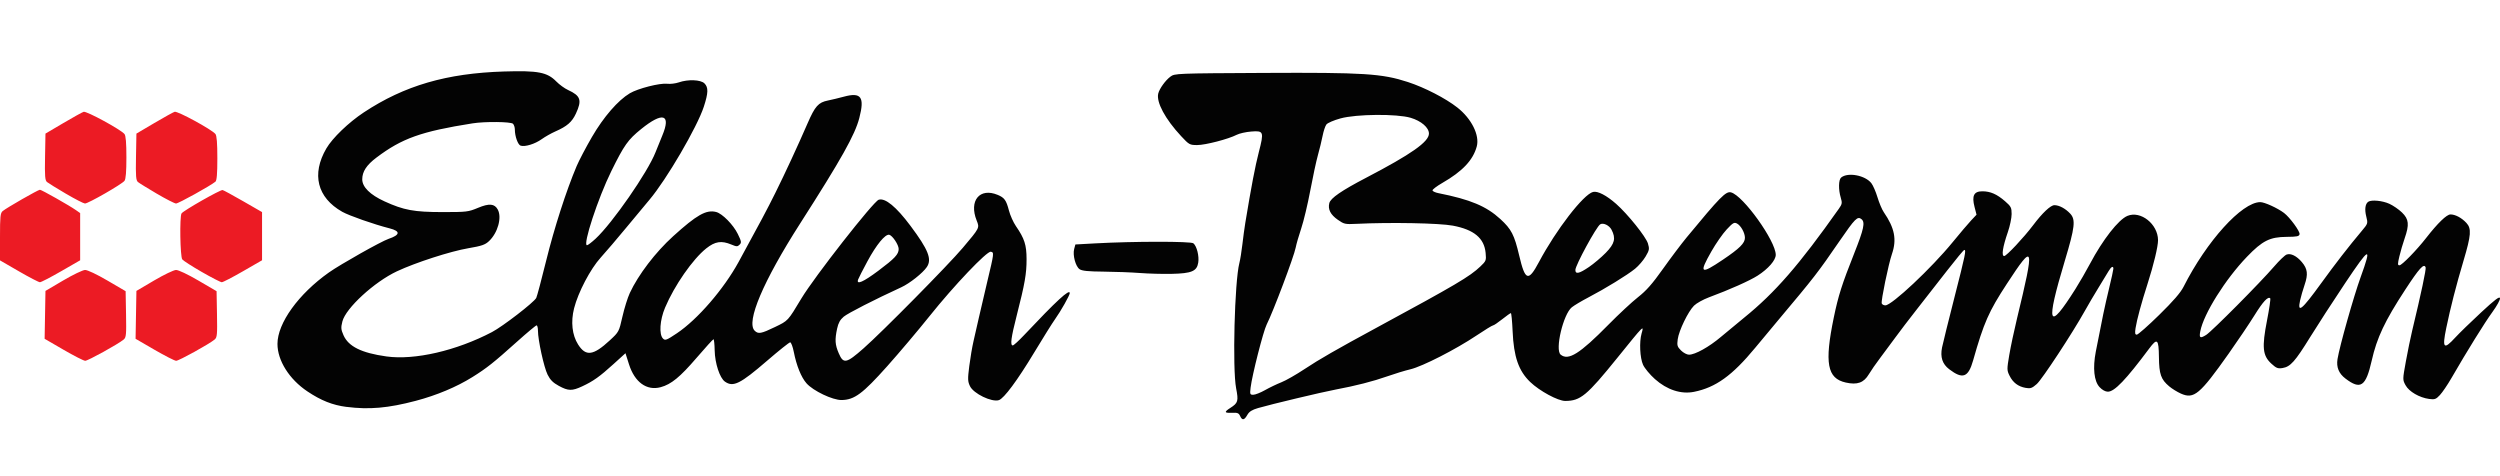
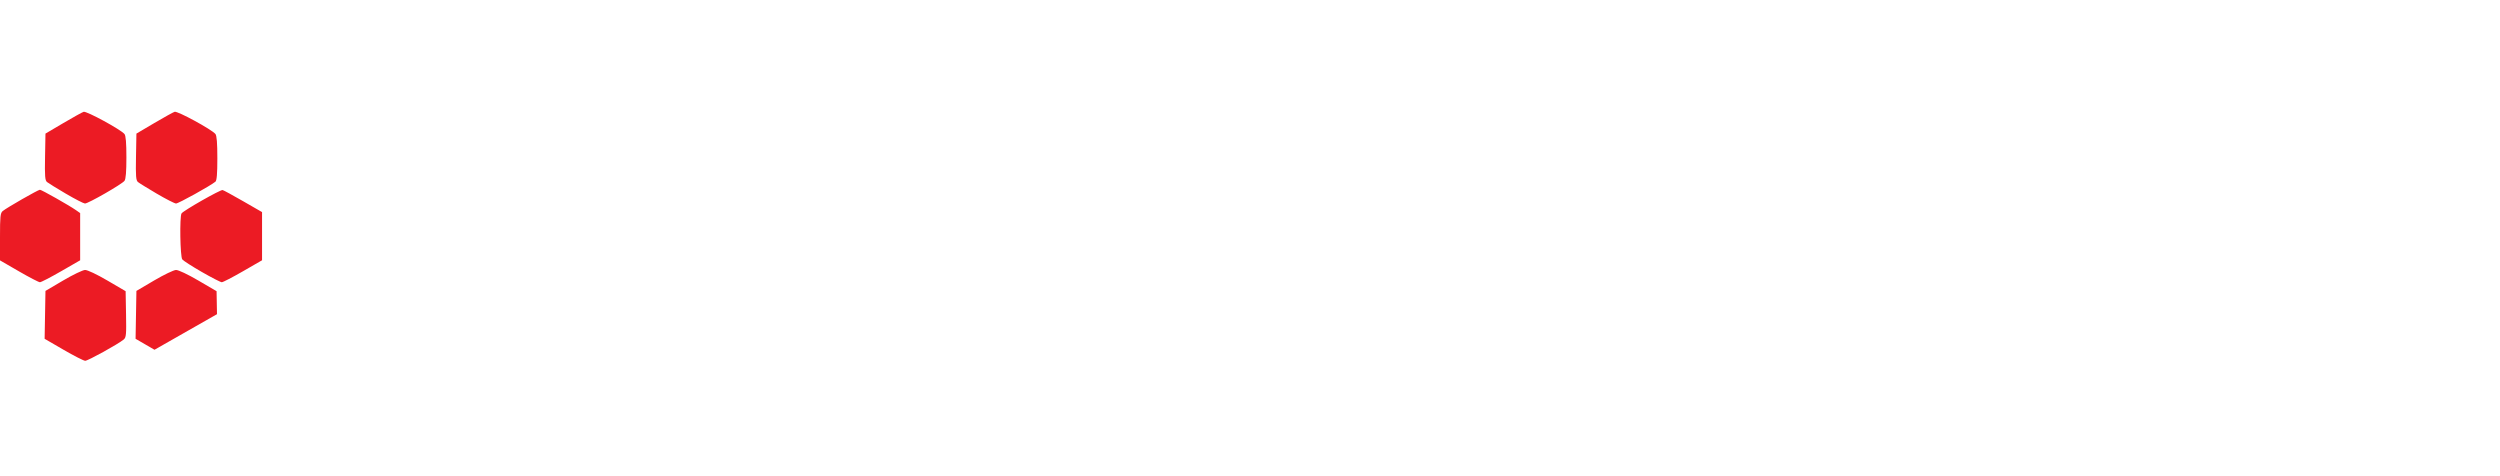
<svg xmlns="http://www.w3.org/2000/svg" xmlns:ns1="http://www.inkscape.org/namespaces/inkscape" xmlns:ns2="http://sodipodi.sourceforge.net/DTD/sodipodi-0.dtd" id="svg2" version="1.1" ns1:version="0.91 r13725" width="526.484" height="100.285" viewBox="0 0 526.484 100.285" ns2:docname="elderbeerman.svg">
  <defs id="defs6" />
  <ns2:namedview pagecolor="#ffffff" bordercolor="#666666" borderopacity="1" objecttolerance="10" gridtolerance="10" guidetolerance="10" ns1:pageopacity="0" ns1:pageshadow="2" ns1:window-width="1920" ns1:window-height="1137" id="namedview4" showgrid="false" fit-margin-top="0" fit-margin-left="0" fit-margin-right="0" fit-margin-bottom="0" ns1:zoom="1" ns1:cx="137.53616" ns1:cy="122.65387" ns1:window-x="-8" ns1:window-y="-8" ns1:window-maximized="1" ns1:current-layer="g4138" />
  <g id="g4138" transform="translate(-26.7,-12.475)">
-     <path style="fill:#ec1b24" d="m 40.083,86.134 -3.985,-2.312 0.089,-5.041 0.089,-5.041 3.733,-2.199 c 2.053,-1.209 4.126,-2.205 4.607,-2.212 0.513,-0.008 2.458,0.912 4.707,2.227 l 3.833,2.241 0.089,4.843 c 0.079,4.306 0.025,4.897 -0.487,5.33 -1.115,0.943 -7.545,4.497 -8.115,4.487 -0.317,-0.006 -2.37,-1.051 -4.562,-2.323 z m 19.153,0 -3.985,-2.312 0.089,-5.041 0.089,-5.041 3.733,-2.199 c 2.053,-1.209 4.126,-2.205 4.607,-2.212 0.513,-0.008 2.458,0.912 4.707,2.227 l 3.833,2.241 0.089,4.843 c 0.079,4.306 0.025,4.897 -0.487,5.33 -1.115,0.943 -7.545,4.497 -8.115,4.487 -0.317,-0.006 -2.37,-1.051 -4.562,-2.323 z M 30.677,69.609 26.7,67.309 l 0,-4.952 c 0,-4.317 0.073,-5.014 0.568,-5.432 0.793,-0.669 7.462,-4.49 7.837,-4.49 0.338,0 6.154,3.29 7.582,4.289 l 0.893,0.624 0,4.97 0,4.97 -4.011,2.312 c -2.206,1.272 -4.215,2.311 -4.464,2.311 -0.249,-6.5e-4 -2.242,-1.036 -4.429,-2.301 z m 38.548,0.155 C 67.172,68.583 65.31,67.387 65.087,67.105 c -0.447,-0.564 -0.585,-9.022 -0.157,-9.684 0.377,-0.584 8.197,-5.036 8.652,-4.924 0.225,0.055 2.185,1.123 4.357,2.372 l 3.948,2.272 3.25e-4,5.073 3.24e-4,5.073 -4.011,2.312 c -2.206,1.272 -4.215,2.312 -4.465,2.312 -0.25,0 -2.133,-0.966 -4.186,-2.148 z M 40.587,53.274 C 38.673,52.15 36.88,51.043 36.602,50.812 36.179,50.461 36.112,49.605 36.187,45.502 l 0.089,-4.891 3.733,-2.201 c 2.053,-1.21 3.991,-2.285 4.305,-2.389 0.596,-0.197 7.832,3.74 8.599,4.679 0.28,0.343 0.406,1.862 0.406,4.917 0,3.04 -0.127,4.585 -0.406,4.946 -0.554,0.718 -7.666,4.797 -8.32,4.773 -0.289,-0.011 -2.092,-0.939 -4.006,-2.063 z m 19.153,0 C 57.825,52.15 56.032,51.043 55.755,50.812 55.332,50.461 55.265,49.605 55.34,45.502 l 0.089,-4.891 3.733,-2.201 c 2.053,-1.21 3.994,-2.287 4.313,-2.392 0.607,-0.2 7.823,3.728 8.591,4.677 0.282,0.348 0.406,1.906 0.406,5.107 0,3.291 -0.116,4.7 -0.406,4.937 -1.079,0.882 -7.815,4.615 -8.297,4.597 -0.302,-0.011 -2.116,-0.939 -4.03,-2.063 z" id="path4142" ns1:connector-curvature="0" ns2:nodetypes="scccscscsscsscccscscsscsscsssscccscsssssscccsssssscssssscsssscssssscs" />
-     <path style="fill:#030303" d="m 287.852,100.073 c -0.269,-0.609 -0.553,-0.72 -1.7,-0.669 -1.631,0.073 -1.707,-0.159 -0.337,-1.035 1.611,-1.031 1.729,-1.434 1.21,-4.105 -0.802,-4.122 -0.327,-22.493 0.682,-26.409 0.184,-0.714 0.467,-2.467 0.629,-3.895 0.162,-1.428 0.439,-3.473 0.616,-4.545 1.276,-7.724 2.087,-11.967 2.843,-14.885 1.123,-4.335 1.038,-4.566 -1.604,-4.354 -1.12,0.09 -2.491,0.399 -3.047,0.686 -1.74,0.9 -6.589,2.16 -8.31,2.16 -1.589,0 -1.711,-0.068 -3.387,-1.867 -3.365,-3.612 -5.28,-7.18 -4.826,-8.99 0.26,-1.034 1.522,-2.78 2.573,-3.559 0.901,-0.668 1.226,-0.681 19.638,-0.775 21.074,-0.108 24.899,0.133 30.357,1.917 3.533,1.154 7.941,3.427 10.415,5.368 2.994,2.35 4.732,5.833 4.093,8.204 -0.773,2.87 -3.011,5.243 -7.234,7.67 -1.207,0.694 -2.146,1.413 -2.085,1.598 0.06,0.185 0.61,0.436 1.221,0.557 6.746,1.341 10.103,2.743 13.06,5.454 2.342,2.147 2.946,3.317 3.982,7.716 1.252,5.315 1.924,5.535 4.148,1.353 3.626,-6.816 9.374,-14.263 11.402,-14.772 0.967,-0.243 2.821,0.715 4.855,2.508 2.443,2.154 6.276,6.928 6.701,8.346 0.344,1.148 0.3,1.394 -0.488,2.738 -0.476,0.812 -1.479,1.977 -2.23,2.589 -1.63,1.328 -6.267,4.176 -9.83,6.036 -1.414,0.738 -2.981,1.672 -3.482,2.074 -1.807,1.452 -3.58,8.951 -2.357,9.966 1.621,1.345 4.024,-0.16 10.085,-6.318 2.143,-2.177 4.935,-4.773 6.205,-5.769 1.76,-1.38 3.013,-2.802 5.264,-5.972 1.625,-2.288 3.873,-5.272 4.995,-6.63 7.059,-8.544 8.255,-9.758 9.332,-9.476 2.564,0.67 9.413,10.23 9.423,13.152 0.004,1.129 -1.583,2.952 -3.817,4.381 -1.679,1.075 -5.862,2.94 -10.248,4.569 -1.221,0.454 -2.64,1.245 -3.154,1.759 -1.244,1.244 -3.183,5.251 -3.426,7.077 -0.172,1.297 -0.093,1.566 0.695,2.354 0.489,0.489 1.244,0.889 1.677,0.889 1.295,0 4.225,-1.629 6.7,-3.726 1.279,-1.083 3.494,-2.916 4.922,-4.072 6.518,-5.277 11.591,-11.112 19.932,-22.926 0.703,-0.996 0.743,-1.226 0.406,-2.351 -0.512,-1.708 -0.471,-3.771 0.084,-4.232 1.398,-1.16 5.047,-0.482 6.354,1.18 0.358,0.456 0.943,1.795 1.298,2.977 0.356,1.182 0.948,2.587 1.316,3.123 2.307,3.355 2.779,5.773 1.725,8.835 -0.732,2.125 -2.336,9.899 -2.146,10.399 0.085,0.223 0.428,0.406 0.764,0.406 1.358,0 9.696,-7.828 14.176,-13.31 1.532,-1.875 3.289,-3.943 3.904,-4.597 l 1.118,-1.188 -0.42,-1.639 c -0.604,-2.356 -0.137,-3.288 1.647,-3.288 1.692,0 3.064,0.601 4.785,2.097 1.249,1.086 1.38,1.341 1.38,2.692 0,0.821 -0.358,2.531 -0.796,3.8 -1.092,3.164 -1.378,5.045 -0.768,5.045 0.479,0 4.127,-3.888 6.092,-6.492 1.967,-2.607 3.68,-4.22 4.483,-4.22 1.002,0 2.321,0.707 3.325,1.781 1.177,1.261 0.997,2.846 -1.127,9.905 -4.094,13.61 -3.531,15.107 2.238,5.946 0.879,-1.396 2.256,-3.78 3.059,-5.297 2.685,-5.071 5.99,-9.297 7.883,-10.081 2.785,-1.154 6.419,1.728 6.442,5.11 0.01,1.32 -0.932,5.242 -2.205,9.191 -1.284,3.983 -2.263,7.596 -2.529,9.333 -0.167,1.088 -0.112,1.38 0.261,1.38 0.26,0 2.378,-1.867 4.707,-4.149 2.969,-2.91 4.503,-4.679 5.134,-5.924 4.886,-9.645 12.276,-17.806 16.151,-17.837 0.895,-0.007 3.647,1.245 5.015,2.283 1.217,0.923 3.386,3.88 3.273,4.463 -0.089,0.462 -0.526,0.554 -2.707,0.569 -3.548,0.023 -5.105,0.801 -8.357,4.177 -4.562,4.736 -9.142,12.043 -9.844,15.704 -0.273,1.423 -0.043,1.567 1.235,0.771 1.198,-0.746 11.39,-11.008 14.349,-14.448 1.049,-1.22 2.217,-2.335 2.594,-2.477 0.868,-0.327 2.125,0.295 3.216,1.592 1.2,1.426 1.337,2.547 0.58,4.761 -0.359,1.052 -0.787,2.527 -0.951,3.277 -0.62,2.836 0.329,2.074 4.383,-3.518 3.083,-4.252 5.847,-7.816 8.605,-11.092 1.302,-1.546 1.31,-1.574 0.943,-3.033 -0.379,-1.506 -0.217,-2.687 0.428,-3.111 0.686,-0.452 2.962,-0.233 4.42,0.426 0.803,0.363 2.009,1.193 2.678,1.844 1.455,1.415 1.568,2.538 0.551,5.465 -0.366,1.055 -0.865,2.757 -1.107,3.784 -0.382,1.615 -0.378,1.867 0.028,1.867 0.499,0 3.614,-3.192 5.59,-5.729 2.461,-3.159 4.346,-4.984 5.146,-4.984 1.021,0 2.335,0.699 3.345,1.78 1.112,1.19 1.007,2.583 -0.599,7.969 -1.537,5.153 -2.757,9.913 -3.635,14.179 -0.883,4.293 -0.542,4.654 1.895,2.003 0.84,-0.914 3.279,-3.287 5.42,-5.271 2.97,-2.754 3.918,-3.471 4.004,-3.027 0.062,0.323 -0.648,1.621 -1.596,2.918 -1.605,2.196 -5.357,8.243 -8.652,13.948 -0.802,1.387 -1.881,2.977 -2.4,3.531 -0.836,0.895 -1.091,0.989 -2.268,0.831 -2.053,-0.275 -4.248,-1.55 -4.974,-2.889 -0.63,-1.161 -0.63,-1.186 0.065,-5.016 0.384,-2.117 0.979,-5.018 1.323,-6.446 1.902,-7.909 2.982,-12.992 2.84,-13.364 -0.349,-0.908 -1.328,0.163 -4.285,4.688 -4.319,6.609 -5.98,10.124 -7.074,14.968 -1.23,5.448 -2.334,6.198 -5.533,3.758 -1.399,-1.067 -1.938,-2.389 -1.666,-4.089 0.428,-2.674 3.402,-13.21 4.879,-17.284 2.42,-6.674 1.93,-6.484 -3.253,1.259 -2.51,3.749 -5.831,8.871 -7.381,11.382 -3.175,5.144 -4.163,6.253 -5.815,6.521 -0.991,0.161 -1.32,0.032 -2.361,-0.922 -1.845,-1.691 -2.02,-3.437 -0.914,-9.105 0.479,-2.453 0.784,-4.546 0.678,-4.652 -0.463,-0.463 -1.518,0.675 -3.332,3.596 -1.071,1.725 -3.514,5.351 -5.429,8.059 -6.089,8.611 -7.306,9.628 -10.059,8.404 -0.766,-0.34 -1.873,-1.025 -2.459,-1.52 -1.747,-1.476 -2.12,-2.543 -2.163,-6.181 -0.045,-3.802 -0.346,-4.065 -2.047,-1.785 -4.917,6.592 -7.31,9.089 -8.707,9.089 -0.524,0 -1.195,-0.368 -1.746,-0.958 -1.169,-1.251 -1.463,-4.023 -0.795,-7.48 1.355,-7.01 1.898,-9.598 2.757,-13.149 0.518,-2.143 0.943,-4.078 0.944,-4.301 0.003,-0.676 -0.456,-0.453 -1.005,0.489 -0.286,0.49 -1.241,2.059 -2.122,3.488 -0.882,1.428 -2.171,3.62 -2.866,4.869 -2.588,4.657 -9.026,14.455 -10.142,15.435 -0.993,0.872 -1.322,0.986 -2.33,0.808 -1.577,-0.278 -2.674,-1.104 -3.396,-2.556 -0.572,-1.15 -0.575,-1.346 -0.065,-4.361 0.294,-1.737 1.028,-5.202 1.633,-7.702 3.766,-15.579 3.613,-16.103 -2.136,-7.304 -3.829,5.86 -4.846,8.169 -7.111,16.148 -1.017,3.583 -2.192,4.012 -5.038,1.842 -1.436,-1.095 -1.912,-2.545 -1.502,-4.579 0.173,-0.859 1.35,-5.616 2.615,-10.57 2.31,-9.044 2.507,-9.997 2.058,-9.966 -0.134,0.009 -1.743,1.945 -3.576,4.301 -1.833,2.356 -4.681,6.002 -6.33,8.101 -1.649,2.099 -3.728,4.824 -4.621,6.055 -0.893,1.231 -2.328,3.166 -3.189,4.299 -0.861,1.133 -1.929,2.673 -2.373,3.421 -1.066,1.795 -2.436,2.286 -4.862,1.743 -3.921,-0.877 -4.509,-4.085 -2.516,-13.722 0.944,-4.566 1.707,-6.96 4.309,-13.519 2.018,-5.087 2.32,-6.5 1.531,-7.154 -0.837,-0.695 -1.345,-0.189 -4.655,4.629 -4.565,6.645 -5.251,7.53 -12.821,16.542 -1.376,1.638 -3.588,4.294 -4.914,5.901 -4.832,5.852 -8.324,8.366 -12.891,9.28 -2.731,0.546 -5.688,-0.418 -8.231,-2.684 -1.048,-0.934 -2.174,-2.289 -2.502,-3.011 -0.657,-1.445 -0.815,-4.825 -0.309,-6.59 0.533,-1.859 0.551,-1.877 -5.097,5.115 -6.452,7.987 -7.776,9.082 -10.986,9.088 -1.528,0.001 -5.399,-2.092 -7.375,-3.991 -2.442,-2.348 -3.469,-5.314 -3.702,-10.696 -0.091,-2.098 -0.257,-3.813 -0.369,-3.811 -0.112,0.002 -0.934,0.585 -1.827,1.295 -0.893,0.71 -1.76,1.293 -1.927,1.295 -0.167,0.002 -1.73,0.959 -3.472,2.126 -4.364,2.924 -11.389,6.515 -13.926,7.118 -1.155,0.275 -3.342,0.94 -4.859,1.479 -2.949,1.047 -6.676,2.002 -10.875,2.786 -2.821,0.527 -13.544,3.084 -16.342,3.897 -1.292,0.375 -1.872,0.745 -2.272,1.45 -0.646,1.136 -1.085,1.2 -1.519,0.219 z m 5.267,-5.447 c 0.958,-0.541 2.504,-1.282 3.435,-1.647 0.931,-0.365 3.137,-1.624 4.901,-2.797 3.047,-2.025 6.708,-4.128 15.133,-8.69 16.768,-9.082 19.623,-10.766 21.857,-12.891 1.224,-1.165 1.27,-1.281 1.117,-2.871 -0.299,-3.108 -2.453,-4.898 -6.905,-5.736 -2.851,-0.537 -13.228,-0.73 -20.341,-0.378 -2.341,0.116 -2.569,0.065 -3.892,-0.864 -1.541,-1.082 -2.107,-2.197 -1.78,-3.503 0.263,-1.048 2.56,-2.63 7.763,-5.345 9.538,-4.979 13.218,-7.568 13.218,-9.3 0,-1.259 -1.627,-2.664 -3.85,-3.324 -2.905,-0.862 -11.423,-0.789 -14.763,0.126 -1.421,0.39 -2.74,0.959 -2.988,1.289 -0.244,0.325 -0.601,1.395 -0.792,2.377 -0.191,0.982 -0.635,2.808 -0.986,4.058 -0.351,1.25 -1.077,4.619 -1.614,7.486 -0.537,2.868 -1.392,6.447 -1.9,7.953 -0.508,1.507 -1.033,3.324 -1.166,4.038 -0.342,1.833 -4.761,13.548 -6.123,16.231 -0.7,1.379 -3.058,10.635 -3.37,13.228 -0.174,1.446 -0.139,1.542 0.56,1.542 0.41,0 1.529,-0.442 2.488,-0.983 z m 68.203,-25.918 c 1.017,-0.691 2.615,-2.042 3.552,-3.003 1.874,-1.922 2.151,-3.028 1.212,-4.842 -0.486,-0.939 -1.752,-1.543 -2.398,-1.144 -0.798,0.493 -5.224,8.632 -5.224,9.605 0,0.956 0.796,0.784 2.858,-0.617 z m 28.203,-1.539 c 3.518,-2.369 4.643,-3.484 4.646,-4.607 0.003,-1.037 -0.845,-2.571 -1.661,-3.008 -0.602,-0.322 -0.859,-0.175 -2.188,1.249 -0.828,0.887 -2.273,2.962 -3.21,4.61 -2.668,4.69 -2.321,4.943 2.413,1.756 z M 99.682,98.169 C 96.737,97.789 94.325,96.833 91.43,94.897 87.619,92.348 85.132,88.399 85.132,84.897 c 0,-4.364 4.425,-10.508 10.832,-15.04 2.426,-1.716 11.018,-6.557 12.56,-7.077 2.471,-0.833 2.551,-1.624 0.224,-2.215 -3.269,-0.829 -8.532,-2.671 -9.982,-3.492 -5.267,-2.984 -6.501,-7.92 -3.335,-13.343 1.279,-2.192 4.692,-5.475 7.88,-7.581 8.556,-5.653 17.442,-8.245 29.544,-8.617 7.172,-0.22 9.083,0.147 11.011,2.116 0.637,0.651 1.74,1.451 2.451,1.777 2.671,1.226 2.979,2.147 1.663,4.973 -0.829,1.779 -1.865,2.68 -4.321,3.758 -0.856,0.375 -2.158,1.112 -2.894,1.636 -1.415,1.009 -3.484,1.647 -4.415,1.362 -0.58,-0.178 -1.222,-1.959 -1.226,-3.396 -9.7e-4,-0.455 -0.177,-1.003 -0.391,-1.217 -0.445,-0.445 -5.921,-0.5 -8.538,-0.085 -10.815,1.713 -14.839,3.147 -20.228,7.212 -2.078,1.567 -2.979,2.947 -2.981,4.565 -0.002,1.623 1.646,3.257 4.684,4.647 4.06,1.857 6.213,2.256 12.195,2.259 5.122,0.003 5.45,-0.036 7.509,-0.897 2.351,-0.982 3.486,-0.88 4.158,0.376 0.896,1.674 -0.006,4.905 -1.854,6.639 -0.82,0.77 -1.535,1.016 -4.348,1.495 -3.758,0.64 -11.084,3.007 -15.042,4.86 -4.763,2.231 -10.782,7.765 -11.486,10.562 -0.329,1.308 -0.298,1.692 0.237,2.902 1.05,2.374 3.793,3.73 9.028,4.463 5.939,0.831 14.745,-1.2 22.238,-5.129 2.269,-1.19 8.824,-6.243 9.324,-7.188 0.16,-0.303 1.106,-3.853 2.102,-7.891 1.689,-6.846 4.222,-14.71 6.395,-19.848 0.51,-1.206 1.967,-3.981 3.238,-6.168 2.452,-4.218 5.49,-7.721 7.978,-9.198 1.705,-1.012 6.332,-2.189 7.87,-2.001 0.651,0.079 1.75,-0.053 2.442,-0.293 1.947,-0.677 4.613,-0.572 5.397,0.212 0.849,0.849 0.819,1.984 -0.131,4.905 -1.397,4.294 -7.866,15.369 -11.452,19.604 -0.756,0.893 -2.943,3.522 -4.86,5.843 -1.917,2.321 -4.348,5.17 -5.403,6.33 -2.171,2.389 -4.749,7.3 -5.608,10.684 -0.724,2.85 -0.415,5.635 0.844,7.62 1.627,2.565 3.19,2.36 6.685,-0.876 1.913,-1.771 1.929,-1.802 2.65,-4.98 0.399,-1.759 1.099,-4.001 1.556,-4.983 1.796,-3.858 5.404,-8.584 9.132,-11.962 4.967,-4.501 6.96,-5.627 9.039,-5.105 1.296,0.325 3.613,2.672 4.569,4.626 0.772,1.578 0.813,1.825 0.377,2.261 -0.436,0.436 -0.622,0.434 -1.711,-0.021 -2.11,-0.882 -3.443,-0.679 -5.312,0.809 -2.844,2.265 -6.708,7.824 -8.67,12.475 -1.104,2.616 -1.304,5.639 -0.431,6.512 0.456,0.456 0.737,0.348 2.929,-1.118 4.329,-2.895 9.86,-9.288 12.989,-15.013 4.555,-8.333 6.044,-11.133 7.746,-14.562 2.059,-4.149 4.724,-9.903 6.787,-14.649 1.565,-3.601 2.266,-4.388 4.263,-4.789 0.793,-0.159 2.313,-0.525 3.377,-0.813 3.642,-0.987 4.402,0.066 3.248,4.497 -0.928,3.564 -3.769,8.628 -12.451,22.195 -7.803,12.193 -11.433,20.746 -9.589,22.59 0.752,0.752 1.358,0.644 4.277,-0.768 2.807,-1.357 2.678,-1.218 5.57,-6.026 2.752,-4.574 15.17,-20.43 16.276,-20.781 1.37,-0.435 3.692,1.473 6.7,5.502 3.762,5.039 4.549,7.024 3.439,8.668 -0.859,1.271 -3.609,3.449 -5.39,4.268 -5.615,2.581 -11.246,5.46 -12.124,6.198 -0.745,0.627 -1.126,1.317 -1.38,2.498 -0.505,2.354 -0.437,3.386 0.339,5.191 0.989,2.3 1.578,2.183 5.238,-1.039 3.948,-3.476 17.819,-17.525 20.879,-21.147 3.589,-4.249 3.56,-4.191 2.933,-5.757 -1.673,-4.18 0.636,-6.991 4.438,-5.402 1.412,0.59 1.789,1.115 2.354,3.285 0.265,1.018 0.926,2.497 1.469,3.286 1.811,2.632 2.238,3.955 2.246,6.951 0.007,3.068 -0.36,5.175 -2.067,11.849 -1.2,4.691 -1.416,6.33 -0.836,6.33 0.185,0 1.244,-0.964 2.354,-2.141 6.859,-7.279 9.646,-9.845 9.646,-8.881 0,0.458 -1.877,3.787 -3.103,5.503 -0.574,0.803 -2.539,3.944 -4.367,6.979 -3.548,5.891 -6.389,9.723 -7.462,10.063 -1.505,0.478 -5.333,-1.375 -6.081,-2.943 -0.479,-1.004 -0.496,-1.487 -0.149,-4.23 0.215,-1.704 0.619,-4.073 0.897,-5.266 0.278,-1.193 0.783,-3.41 1.122,-4.928 0.339,-1.518 1.15,-4.994 1.803,-7.725 1.415,-5.922 1.426,-6.014 0.712,-6.162 -0.817,-0.169 -7.771,7.14 -12.903,13.563 -2.354,2.946 -6.369,7.697 -8.922,10.558 -5.16,5.782 -6.899,7.071 -9.596,7.111 -1.886,0.028 -5.996,-1.931 -7.395,-3.524 -1.117,-1.273 -2.104,-3.713 -2.675,-6.613 -0.218,-1.108 -0.561,-2.014 -0.761,-2.014 -0.201,0 -2.383,1.741 -4.849,3.869 -5.682,4.903 -7.146,5.628 -8.891,4.406 -1.089,-0.762 -2.106,-3.858 -2.159,-6.57 -0.025,-1.294 -0.136,-2.353 -0.246,-2.354 -0.11,-6.58e-4 -1.712,1.759 -3.561,3.911 -3.496,4.069 -5.358,5.591 -7.569,6.186 -2.933,0.79 -5.468,-1.04 -6.666,-4.812 l -0.744,-2.342 -2.513,2.28 c -2.923,2.652 -4.271,3.611 -6.599,4.695 -2.15,1.001 -2.934,0.984 -4.936,-0.107 -1.218,-0.664 -1.807,-1.255 -2.36,-2.369 -0.766,-1.543 -2.022,-7.283 -2.022,-9.24 0,-0.619 -0.13,-1.125 -0.289,-1.125 -0.159,0 -2.021,1.554 -4.139,3.454 -4.908,4.403 -6.369,5.561 -9.385,7.441 -3.333,2.078 -7.513,3.83 -11.901,4.991 -5.83,1.542 -9.843,1.894 -14.598,1.281 z M 211.688,69.481 c 3.446,-2.577 4.267,-3.457 4.267,-4.572 0,-0.885 -1.324,-2.862 -2.004,-2.993 -0.842,-0.162 -2.709,2.119 -4.588,5.607 -0.964,1.789 -1.843,3.509 -1.953,3.822 -0.415,1.181 1.075,0.531 4.278,-1.863 z m -59.558,-6.739 c 3.55,-3.293 10.972,-13.997 12.613,-18.189 0.365,-0.932 1.007,-2.515 1.428,-3.52 1.897,-4.525 0.126,-5.077 -4.444,-1.385 -2.787,2.252 -3.576,3.364 -6.291,8.869 -2.803,5.682 -6.06,15.605 -5.123,15.605 0.181,0 0.999,-0.621 1.817,-1.38 z m 114.628,7.227 c -1.785,-0.139 -5.222,-0.269 -7.638,-0.29 -3.286,-0.029 -4.563,-0.158 -5.072,-0.515 -0.845,-0.592 -1.478,-2.961 -1.135,-4.249 l 0.255,-0.956 4.198,-0.231 c 8.04,-0.442 20.128,-0.451 20.653,-0.015 0.721,0.599 1.246,2.698 1.021,4.084 -0.292,1.801 -1.396,2.262 -5.627,2.351 -1.875,0.04 -4.869,-0.041 -6.655,-0.18 z" id="path4140" ns1:connector-curvature="0" ns2:nodetypes="csssssssssssssssssscsssssscssscsscssscsscsssssscssscscsscccssscsssssscscscssscscsscssscccssssssscsssssssscssssccscssscsssscscsssscsssssccsssscssssssscsssssssscsssssssscsscscsssssscccsssscsssssssscccssssssccssscsssccssscssssssssssssssscssssscsscssssssssssssssssssssssssssssssssssssssssssssssscssssssscssssssssssssssscsssssccssscsscssssssccsssscsssssssscssccscsscc" />
+     <path style="fill:#ec1b24" d="m 40.083,86.134 -3.985,-2.312 0.089,-5.041 0.089,-5.041 3.733,-2.199 c 2.053,-1.209 4.126,-2.205 4.607,-2.212 0.513,-0.008 2.458,0.912 4.707,2.227 l 3.833,2.241 0.089,4.843 c 0.079,4.306 0.025,4.897 -0.487,5.33 -1.115,0.943 -7.545,4.497 -8.115,4.487 -0.317,-0.006 -2.37,-1.051 -4.562,-2.323 z m 19.153,0 -3.985,-2.312 0.089,-5.041 0.089,-5.041 3.733,-2.199 c 2.053,-1.209 4.126,-2.205 4.607,-2.212 0.513,-0.008 2.458,0.912 4.707,2.227 l 3.833,2.241 0.089,4.843 z M 30.677,69.609 26.7,67.309 l 0,-4.952 c 0,-4.317 0.073,-5.014 0.568,-5.432 0.793,-0.669 7.462,-4.49 7.837,-4.49 0.338,0 6.154,3.29 7.582,4.289 l 0.893,0.624 0,4.97 0,4.97 -4.011,2.312 c -2.206,1.272 -4.215,2.311 -4.464,2.311 -0.249,-6.5e-4 -2.242,-1.036 -4.429,-2.301 z m 38.548,0.155 C 67.172,68.583 65.31,67.387 65.087,67.105 c -0.447,-0.564 -0.585,-9.022 -0.157,-9.684 0.377,-0.584 8.197,-5.036 8.652,-4.924 0.225,0.055 2.185,1.123 4.357,2.372 l 3.948,2.272 3.25e-4,5.073 3.24e-4,5.073 -4.011,2.312 c -2.206,1.272 -4.215,2.312 -4.465,2.312 -0.25,0 -2.133,-0.966 -4.186,-2.148 z M 40.587,53.274 C 38.673,52.15 36.88,51.043 36.602,50.812 36.179,50.461 36.112,49.605 36.187,45.502 l 0.089,-4.891 3.733,-2.201 c 2.053,-1.21 3.991,-2.285 4.305,-2.389 0.596,-0.197 7.832,3.74 8.599,4.679 0.28,0.343 0.406,1.862 0.406,4.917 0,3.04 -0.127,4.585 -0.406,4.946 -0.554,0.718 -7.666,4.797 -8.32,4.773 -0.289,-0.011 -2.092,-0.939 -4.006,-2.063 z m 19.153,0 C 57.825,52.15 56.032,51.043 55.755,50.812 55.332,50.461 55.265,49.605 55.34,45.502 l 0.089,-4.891 3.733,-2.201 c 2.053,-1.21 3.994,-2.287 4.313,-2.392 0.607,-0.2 7.823,3.728 8.591,4.677 0.282,0.348 0.406,1.906 0.406,5.107 0,3.291 -0.116,4.7 -0.406,4.937 -1.079,0.882 -7.815,4.615 -8.297,4.597 -0.302,-0.011 -2.116,-0.939 -4.03,-2.063 z" id="path4142" ns1:connector-curvature="0" ns2:nodetypes="scccscscsscsscccscscsscsscsssscccscsssssscccsssssscssssscsssscssssscs" />
  </g>
</svg>